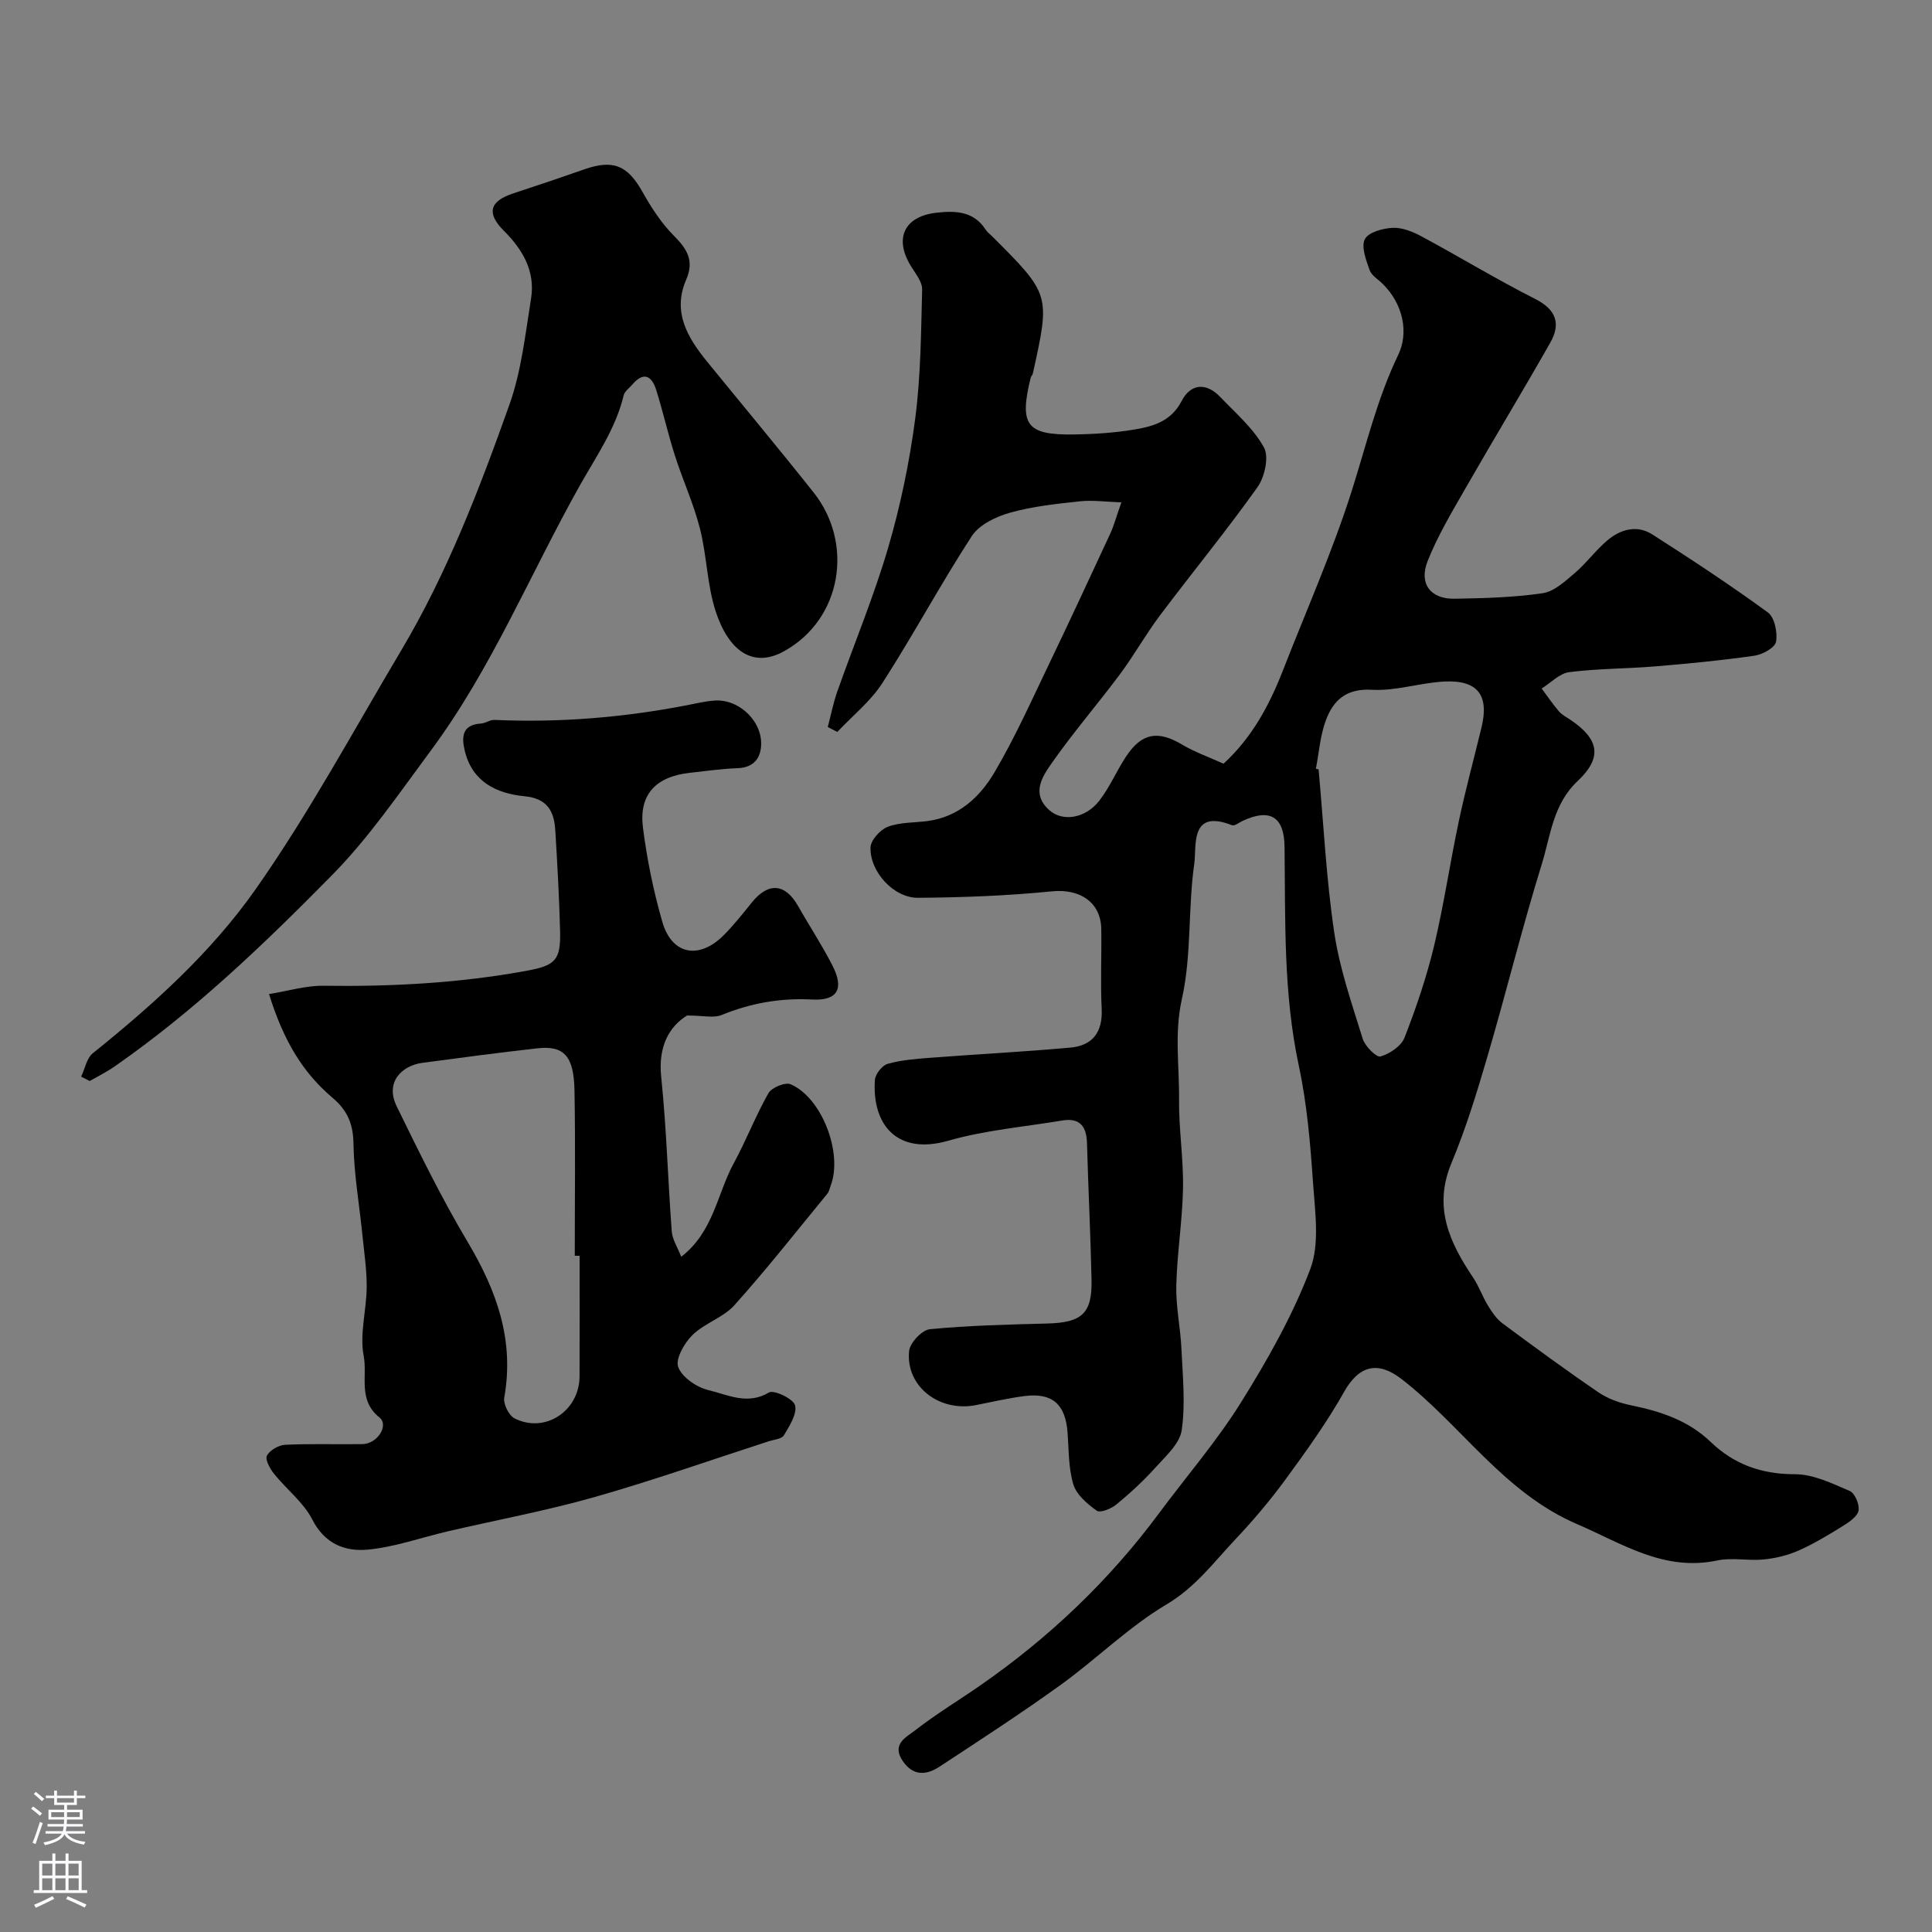
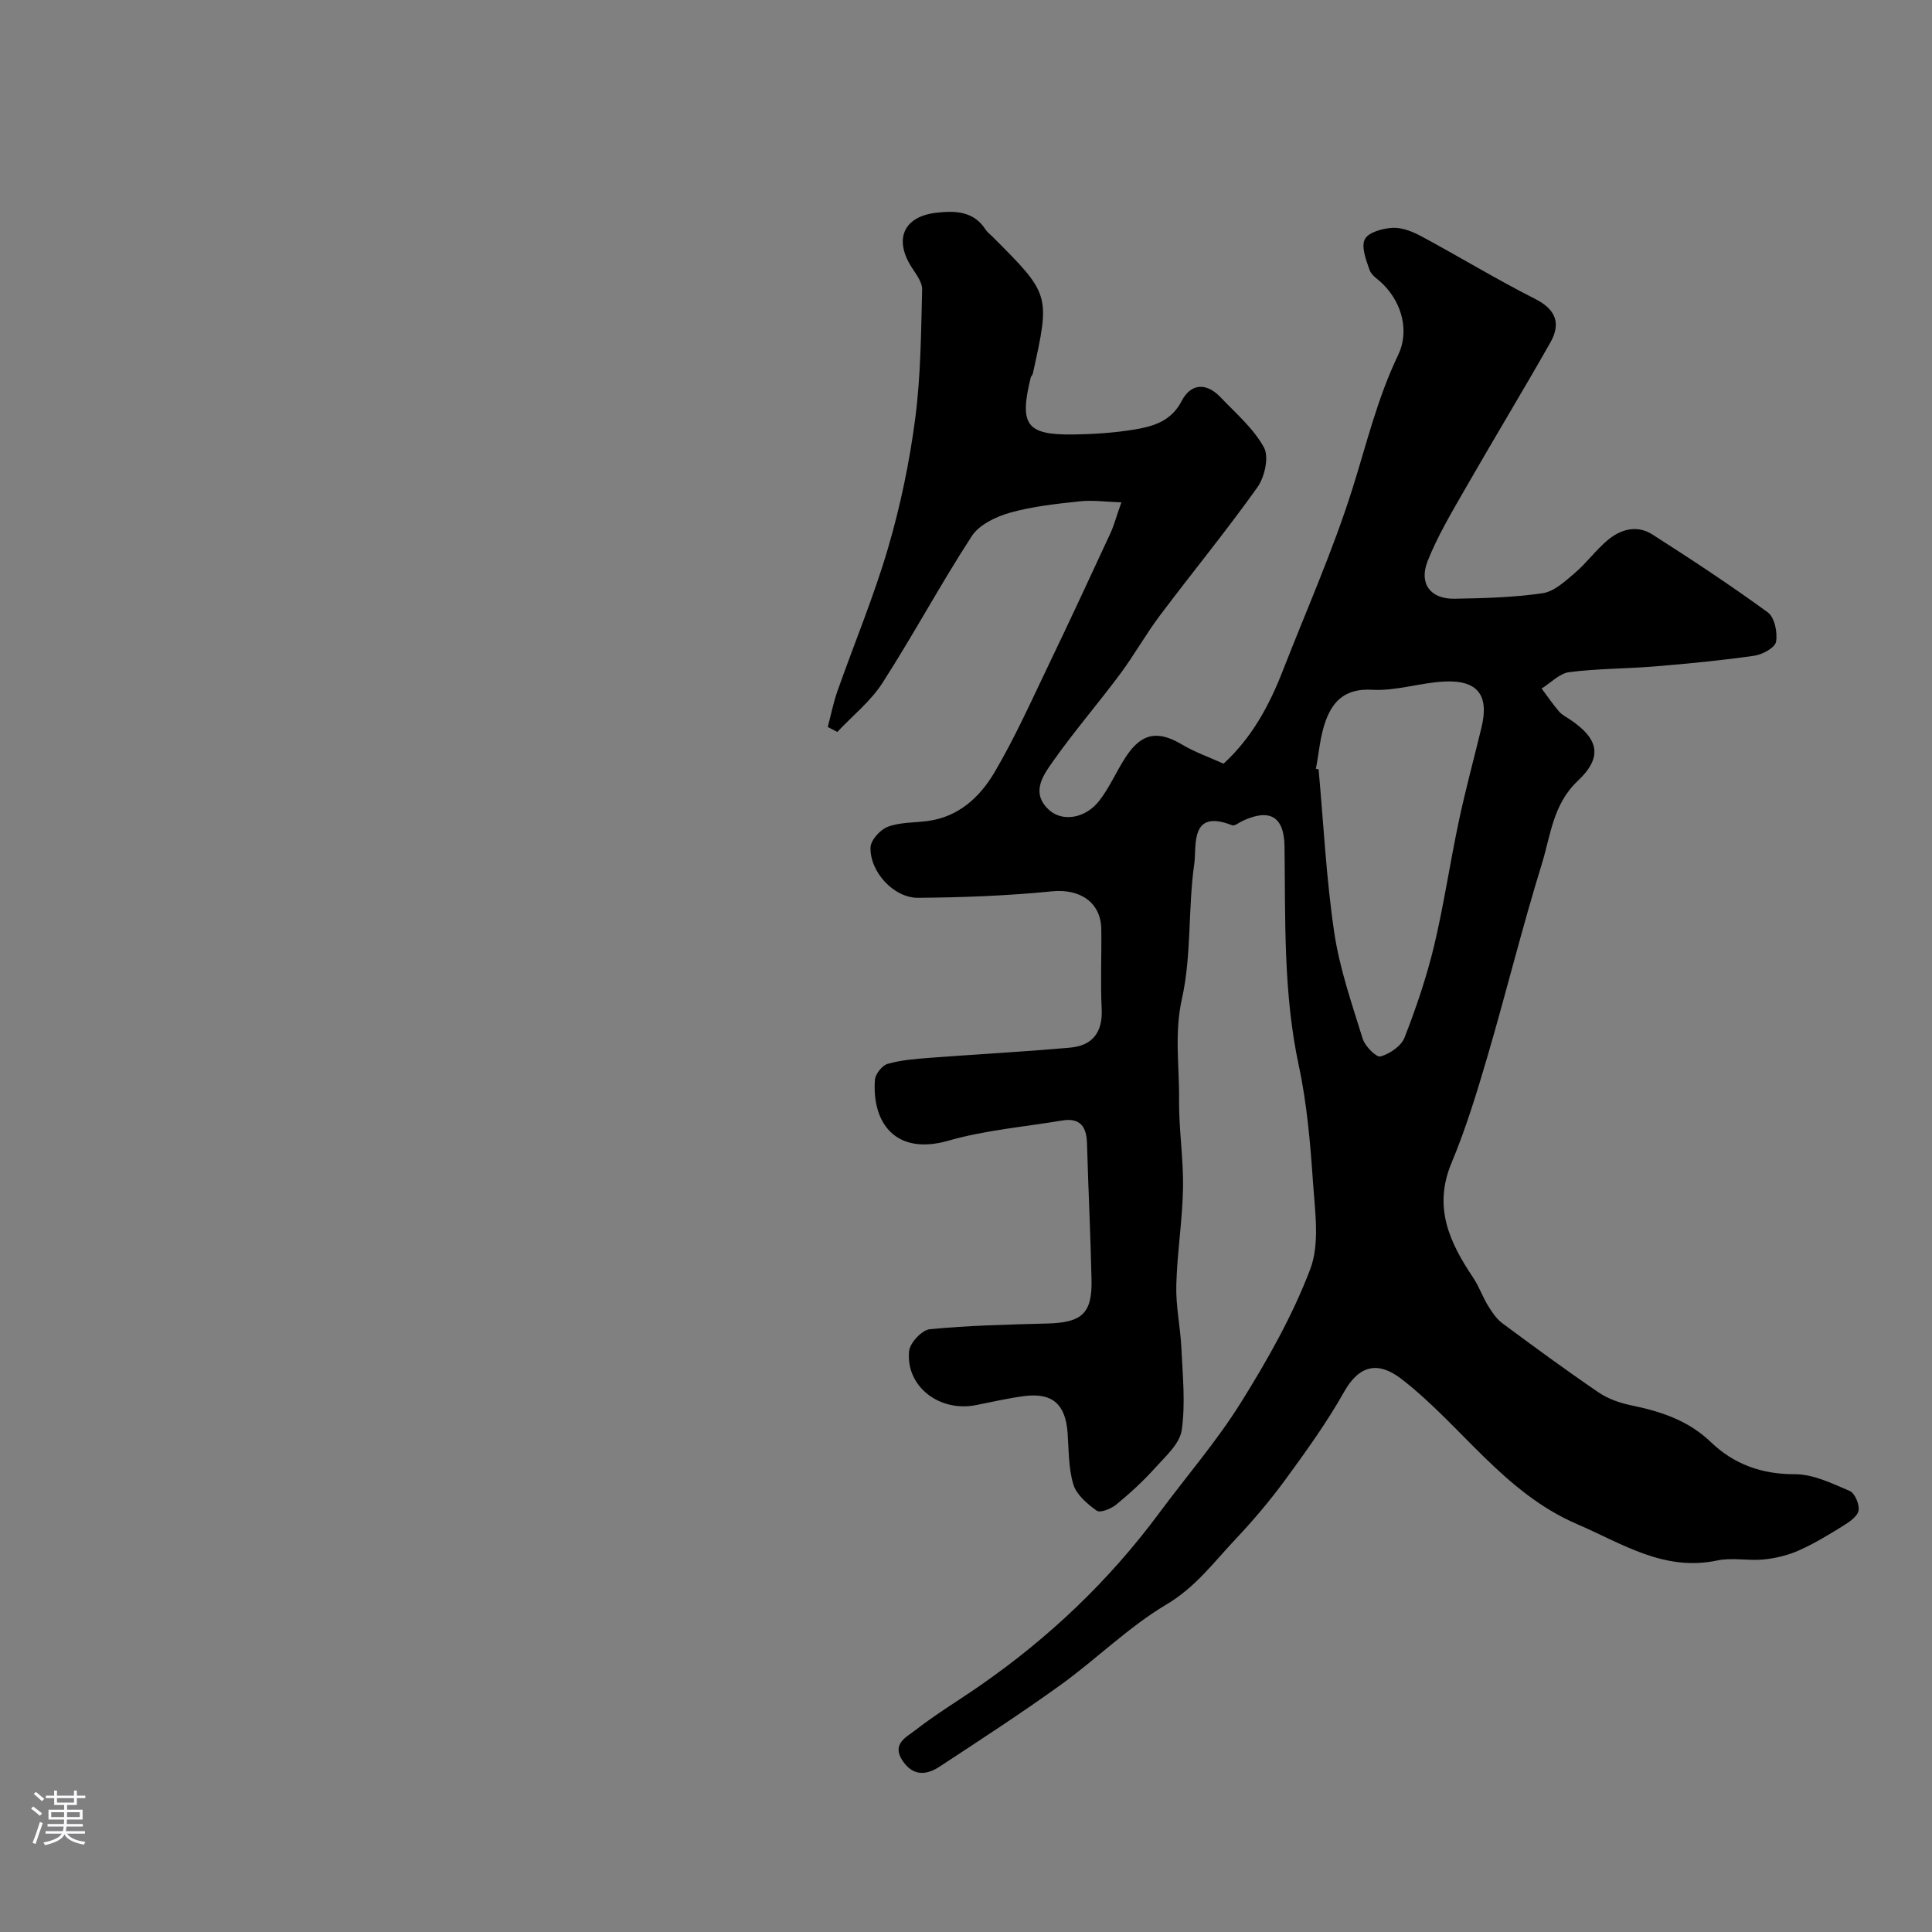
<svg xmlns="http://www.w3.org/2000/svg" enable-background="new 0 0 400 400" viewBox="0 0 400 400">
  <rect x="0" y="0" width="400" height="400" fill="#808080" stroke="none" />
  <g fill="#010000">
    <path d="m232.17 104.01c-3.19-.11-5.92-.5-8.57-.22-4.87.52-9.8 1.04-14.49 2.36-2.91.82-6.37 2.48-7.91 4.84-6.46 9.93-12.07 20.41-18.48 30.38-2.45 3.82-6.2 6.8-9.36 10.17-.66-.34-1.32-.68-1.98-1.02.65-2.46 1.14-4.98 1.98-7.37 3.5-9.92 7.57-19.67 10.52-29.74 2.55-8.71 4.42-17.71 5.6-26.71 1.16-8.83 1.21-17.83 1.44-26.76.04-1.57-1.34-3.26-2.27-4.76-3.6-5.76-1.49-10.39 5.25-11.14 3.86-.43 7.66-.36 10.14 3.47.35.55.92.96 1.39 1.43 12.03 12.03 12.03 12.03 8.41 28.39-.07.31-.38.57-.45.88-2.4 9.77-.88 11.88 8.88 11.74 4.26-.06 8.57-.34 12.76-1.05 3.83-.65 7.47-1.73 9.6-5.85 1.9-3.67 5.09-3.91 8.03-.84 3.19 3.34 6.86 6.49 9.03 10.43 1.08 1.97.15 6.13-1.36 8.25-6.44 9.05-13.51 17.66-20.19 26.55-2.93 3.9-5.33 8.21-8.24 12.12-4.59 6.16-9.63 12-14.04 18.28-1.99 2.84-4.48 6.39-.64 9.87 2.75 2.49 7.5 1.78 10.39-1.95 2.18-2.81 3.58-6.2 5.56-9.18 3.25-4.88 6.6-5.38 11.59-2.41 2.62 1.56 5.57 2.59 8.56 3.94 5.85-5.35 9.47-12.05 12.28-19.27 4.85-12.43 10.29-24.67 14.31-37.35 2.99-9.44 5.23-18.99 9.59-28.05 2.19-4.56 1.03-10.46-3.22-14.66-.95-.94-2.32-1.74-2.72-2.87-.72-2.07-1.79-4.81-.98-6.39.74-1.44 3.74-2.26 5.79-2.35 1.96-.09 4.13.8 5.94 1.77 7.88 4.24 15.53 8.9 23.51 12.94 4.39 2.22 5.37 5.15 3.15 9.06-5.77 10.17-11.84 20.17-17.65 30.32-2.79 4.87-5.7 9.74-7.75 14.92-1.85 4.69.62 7.86 5.54 7.78 6.1-.1 12.25-.26 18.27-1.14 2.4-.35 4.69-2.5 6.7-4.21 2.39-2.04 4.28-4.67 6.68-6.71 2.73-2.31 6.13-3.3 9.34-1.25 8.1 5.18 16.15 10.48 23.91 16.14 1.4 1.02 2.04 4.16 1.7 6.09-.22 1.22-2.81 2.64-4.49 2.88-6.82.98-13.69 1.64-20.56 2.21-5.92.49-11.89.44-17.77 1.19-2.01.26-3.81 2.21-5.71 3.39 1.19 1.59 2.31 3.25 3.6 4.75.62.72 1.56 1.18 2.37 1.73 5.93 4.02 6.68 7.78 1.47 12.69-5.09 4.79-5.58 11.25-7.4 17.15-4.07 13.15-7.36 26.55-11.23 39.76-2.19 7.48-4.48 14.99-7.48 22.17-3.82 9.14-.4 16.44 4.49 23.72 1.21 1.81 1.94 3.94 3.08 5.81.81 1.32 1.74 2.72 2.96 3.63 6.56 4.87 13.15 9.7 19.89 14.3 1.95 1.33 4.38 2.2 6.72 2.68 6.16 1.27 11.87 3.11 16.6 7.66 4.75 4.56 10.49 6.64 17.35 6.62 3.81-.01 7.73 1.91 11.37 3.47 1.06.46 2.06 2.82 1.82 4.07-.24 1.24-1.95 2.37-3.24 3.18-2.97 1.84-5.98 3.67-9.16 5.08-2.26 1-4.79 1.61-7.25 1.85-3.16.32-6.49-.44-9.55.2-11.08 2.35-19.63-3.45-29.1-7.53-15.24-6.57-23.92-20.45-36.35-30.05-4.91-3.79-8.79-2.76-11.84 2.65-3.57 6.34-7.86 12.3-12.16 18.18-3.19 4.36-6.72 8.52-10.43 12.45-4.45 4.73-8.25 9.89-14.21 13.42-7.82 4.64-14.43 11.25-21.85 16.61-8.2 5.91-16.69 11.43-25.15 16.98-2.68 1.75-5.42 2.01-7.6-1.19-2.41-3.53.83-4.98 2.61-6.37 4.24-3.31 8.87-6.1 13.3-9.17 14.33-9.92 26.8-21.77 37.19-35.79 5.64-7.61 11.9-14.84 16.9-22.85 5.49-8.79 10.69-17.97 14.36-27.61 2-5.25 1.01-11.83.6-17.76-.56-8.16-1.24-16.4-2.95-24.37-3.23-15.04-2.77-30.2-2.96-45.39-.08-6.31-3.11-7.91-8.65-5.34-.74.34-1.68 1.13-2.21.92-8.82-3.48-7.31 4.31-7.83 7.98-1.32 9.27-.53 18.92-2.56 27.97-1.6 7.16-.51 13.94-.59 20.87-.06 6.1.93 12.21.82 18.3-.12 6.73-1.23 13.44-1.39 20.18-.11 4.34.86 8.7 1.06 13.06.26 5.63.86 11.37.06 16.88-.41 2.82-3.35 5.42-5.5 7.81-2.46 2.74-5.2 5.25-8.04 7.59-1.06.87-3.33 1.79-4.05 1.27-1.96-1.39-4.19-3.29-4.84-5.43-1.03-3.38-.93-7.13-1.2-10.73-.44-5.88-3.13-8.3-8.92-7.57-3.39.43-6.73 1.23-10.09 1.88-7.58 1.47-14.53-3.9-13.8-11.2.17-1.7 2.66-4.36 4.29-4.52 8.07-.78 16.2-.97 24.32-1.18 7.17-.19 9.31-2.07 9.16-9.06-.2-9.43-.68-18.85-.94-28.28-.1-3.48-1.48-5.3-5.14-4.69-7.88 1.32-15.94 1.99-23.57 4.18-10.75 3.08-15.83-3.47-15.2-12.58.08-1.21 1.5-3.01 2.64-3.33 2.8-.8 5.79-1.02 8.72-1.25 9.68-.74 19.39-1.24 29.06-2.11 4.62-.41 6.77-3.16 6.53-8.03-.27-5.49 0-11-.08-16.49-.08-5.64-4.5-8.41-10.2-7.84-9.2.92-18.49 1.27-27.74 1.34-5.01.04-9.98-5.36-9.84-10.42.04-1.51 2.01-3.69 3.57-4.28 2.53-.96 5.46-.83 8.22-1.19 6.45-.84 10.86-4.97 13.88-10.09 4.2-7.12 7.59-14.71 11.18-22.18 4.37-9.09 8.61-18.25 12.86-27.4.71-1.58 1.16-3.3 2.23-6.31zm40.27 55.16c.19.04.37.07.56.11 1.03 11.27 1.58 22.61 3.24 33.78 1.11 7.47 3.65 14.76 5.9 22.02.48 1.54 2.83 3.89 3.68 3.65 1.92-.55 4.3-2.16 4.98-3.92 2.41-6.18 4.56-12.52 6.11-18.97 2.04-8.54 3.3-17.26 5.13-25.85 1.38-6.52 3.14-12.95 4.7-19.43 1.59-6.6-.78-9.78-7.64-9.46-5.04.24-10.08 2-15.04 1.71-5.34-.31-8.03 2.17-9.57 6.37-1.17 3.15-1.4 6.64-2.05 9.99z" />
-     <path d="m55.7 205.81c3.99-.64 7.65-1.77 11.29-1.72 14.06.2 28.02-.54 41.87-3.07 6.1-1.11 7.26-2.15 7.1-8.3-.18-6.93-.57-13.86-.99-20.78-.24-3.98-1.62-6.63-6.41-7.09-5.75-.56-10.79-2.98-12.33-9.39-.68-2.82-.62-5.41 3.35-5.66.94-.06 1.87-.79 2.78-.75 13.41.6 26.69-.49 39.86-3.04 1.92-.37 3.85-.85 5.79-.97 5.21-.32 10.1 4.59 9.54 9.71-.29 2.71-1.95 4.2-4.92 4.3-3.27.11-6.52.6-9.78.95-7.08.77-10.61 4.49-9.73 11.38.84 6.58 2.18 13.15 4.02 19.52 1.97 6.79 7.6 7.84 12.71 2.71 2.08-2.09 3.93-4.43 5.78-6.73 3.44-4.28 6.94-4.01 9.62.73 2.33 4.12 4.95 8.08 7.1 12.29 2.48 4.84 1.04 7.32-4.22 7.04-6.55-.35-12.69.74-18.74 3.21-1.64.67-3.78.1-7.14.1-3.63 2.22-6.02 6.35-5.36 12.67 1.1 10.64 1.39 21.36 2.19 32.04.13 1.67 1.19 3.26 1.96 5.24 6.71-5.18 7.43-13.06 10.89-19.39 2.58-4.73 4.51-9.81 7.17-14.48.67-1.17 3.48-2.33 4.6-1.84 6.47 2.79 10.81 14.22 8.31 20.9-.22.6-.34 1.3-.73 1.77-6.35 7.73-12.54 15.61-19.21 23.05-2.32 2.59-6.2 3.73-8.71 6.2-1.68 1.65-3.57 4.97-2.94 6.63.8 2.13 3.83 4.19 6.26 4.77 3.98.94 8.04 3.16 12.52.49 1.03-.61 5.08 1.32 5.41 2.66.44 1.8-1.17 4.28-2.32 6.22-.45.75-2.02.86-3.1 1.21-12.02 3.89-23.95 8.11-36.09 11.56-9.97 2.83-20.21 4.73-30.32 7.08-5.54 1.29-10.99 3.26-16.59 3.8-4.69.45-8.94-1.14-11.54-6.24-1.82-3.56-5.33-6.23-7.9-9.44-.85-1.05-1.9-2.96-1.49-3.76.59-1.14 2.43-2.2 3.78-2.26 5.32-.26 10.66-.05 15.99-.14 3.1-.05 5.58-3.89 3.5-5.55-4.47-3.58-2.43-8.53-3.23-12.68-.88-4.53.58-9.48.62-14.25.03-3.58-.52-7.17-.88-10.75-.64-6.35-1.76-12.68-1.86-19.03-.06-4.05-1.28-6.85-4.27-9.39-6.21-5.26-10.18-11.79-13.21-21.53zm64.3 54.19c-.33 0-.67 0-1 0 0-11.42.15-22.85-.06-34.26-.13-7.13-2.2-9.3-7.64-8.7-7.97.89-15.91 1.95-23.86 3.01-4.22.56-7.76 3.98-5.32 8.98 4.65 9.51 9.31 19.05 14.72 28.13 5.99 10.06 9.69 20.31 7.56 32.19-.23 1.31.94 3.7 2.12 4.3 6.29 3.21 13.43-1.5 13.47-8.67.04-8.33.01-16.66.01-24.98z" />
-     <path d="m16.8 222.91c.79-1.65 1.14-3.83 2.43-4.86 12.51-10.05 24.52-20.89 33.67-33.91 11.08-15.77 20.28-32.87 30.16-49.47 9.54-16.04 16.19-33.41 22.41-50.89 2.48-6.97 3.29-14.58 4.48-21.96.9-5.63-1.7-10.13-5.62-14.03-3.66-3.65-2.97-6.14 1.91-7.74 4.93-1.62 9.84-3.27 14.74-4.99 6.02-2.11 8.98-.8 12.08 4.74 1.82 3.25 3.93 6.48 6.54 9.09 2.73 2.73 4.14 5.17 2.47 9-2.91 6.71.28 12.02 4.36 17.02 7.35 9.03 14.81 17.96 22.04 27.08 8.27 10.42 5.95 26.11-6.12 32.83-6.5 3.62-11.48-.12-14.14-8.13-1.82-5.51-1.85-11.58-3.29-17.24-1.31-5.16-3.57-10.07-5.2-15.16-1.43-4.49-2.46-9.1-3.87-13.59-.89-2.82-2.55-3.85-4.89-1.13-.65.75-1.63 1.43-1.84 2.3-1.65 6.88-5.63 12.53-9.04 18.59-10.3 18.32-18.28 37.96-30.9 54.96-6.53 8.8-12.77 17.98-20.41 25.74-14.05 14.28-28.56 28.19-45.12 39.69-1.6 1.11-3.38 1.98-5.08 2.96-.6-.31-1.19-.6-1.77-.9z" />
  </g>
  <path d="m6.44 374.46.42-.45c.65.47 1.27.95 1.85 1.44l-.45.49c-.65-.56-1.25-1.06-1.82-1.48m.93 7.33-.63-.26c.55-1.36 1.05-2.8 1.52-4.33.19.1.38.19.59.27-.46 1.29-.95 2.73-1.48 4.32m-.38-10.38.44-.42c.43.34 1.01.82 1.74 1.44l-.49.49c-.53-.51-1.09-1.01-1.69-1.51m2.5.35h1.72v-1.04h.59v1.04h3.52v-1.04h.59v1.04h1.75v.53h-1.75v1.42h-2.03v.97h3.22v2.03h-3.24c0 .35-.01.66-.03.93h3.32v.53h-3.37c-.03.27-.08.58-.15.94h3.96v.53h-3.71c.67.92 1.93 1.48 3.79 1.68-.13.24-.23.44-.29.59-2.13-.38-3.48-1.08-4.04-2.12-.43.97-1.77 1.72-4.03 2.23-.09-.19-.2-.37-.33-.55 2.1-.42 3.37-1.03 3.81-1.83h-3.36v-.53h3.58c.08-.29.13-.61.16-.94h-3.33v-.53h3.39c.02-.27.04-.58.04-.93h-3.23v-2.03h3.25v-.97h-2.07v-1.42h-1.73zm1.12 3.44v1h2.65c.01-.3.02-.44.01-.4v-.25-.35zm1.19-2h3.52v-.91h-3.52zm4.71 2h-2.63v.59c0 .15-.01.28-.01.4h2.64z" fill="#fbfafc" />
-   <path d="m13.56 383.74h.63v1.52h2.72v6.07h1.13v.6h-11.06v-.6h1.13v-6.07h2.73v-1.52h.63v1.52h2.1v-1.52zm-2.69 8.83.38.56c-1.24.63-2.53 1.25-3.85 1.85-.1-.21-.21-.42-.34-.63 1.36-.55 2.63-1.15 3.81-1.78m-2.13-4.27h2.1v-2.45h-2.1zm0 3.04h2.1v-2.46h-2.1zm2.72-3.04h2.1v-2.45h-2.1zm0 3.04h2.1v-2.46h-2.1zm6.07 3.6c-1.41-.71-2.7-1.3-3.86-1.78l.35-.56c1.45.62 2.75 1.19 3.88 1.72zm-1.25-9.09h-2.1v2.45h2.1zm-2.09 5.49h2.1v-2.45h-2.1z" fill="#fbfafc" />
</svg>